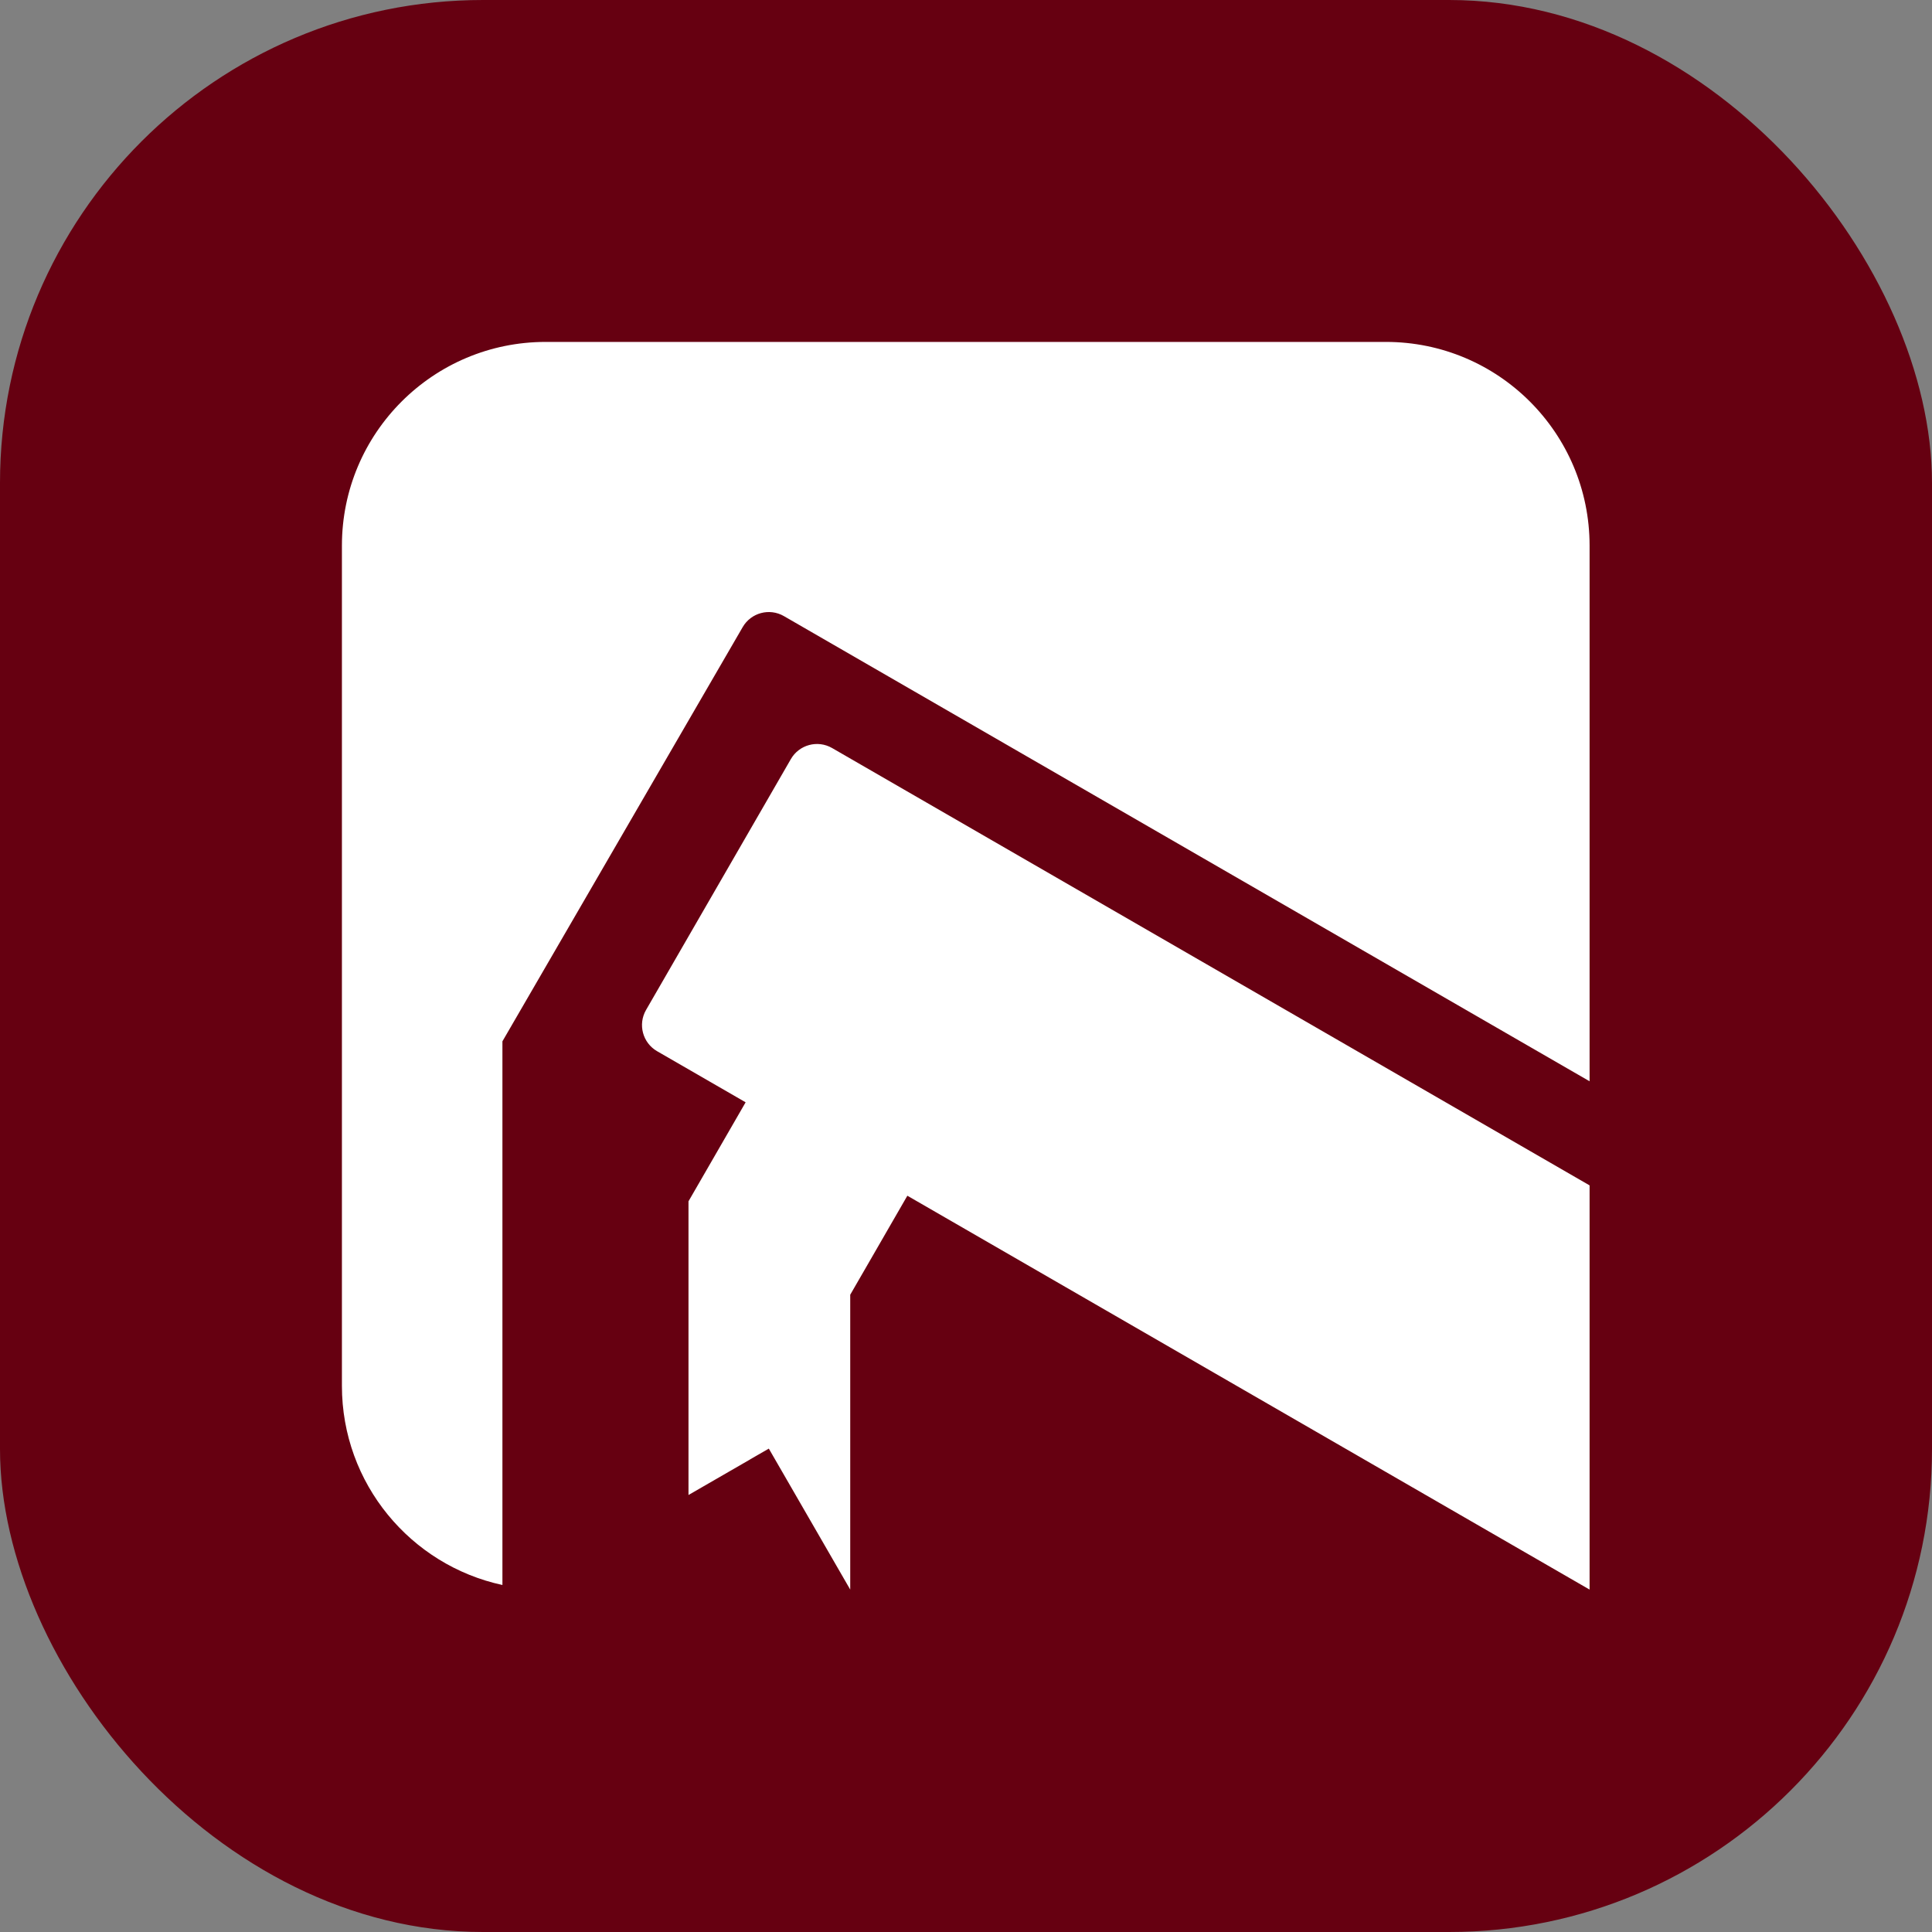
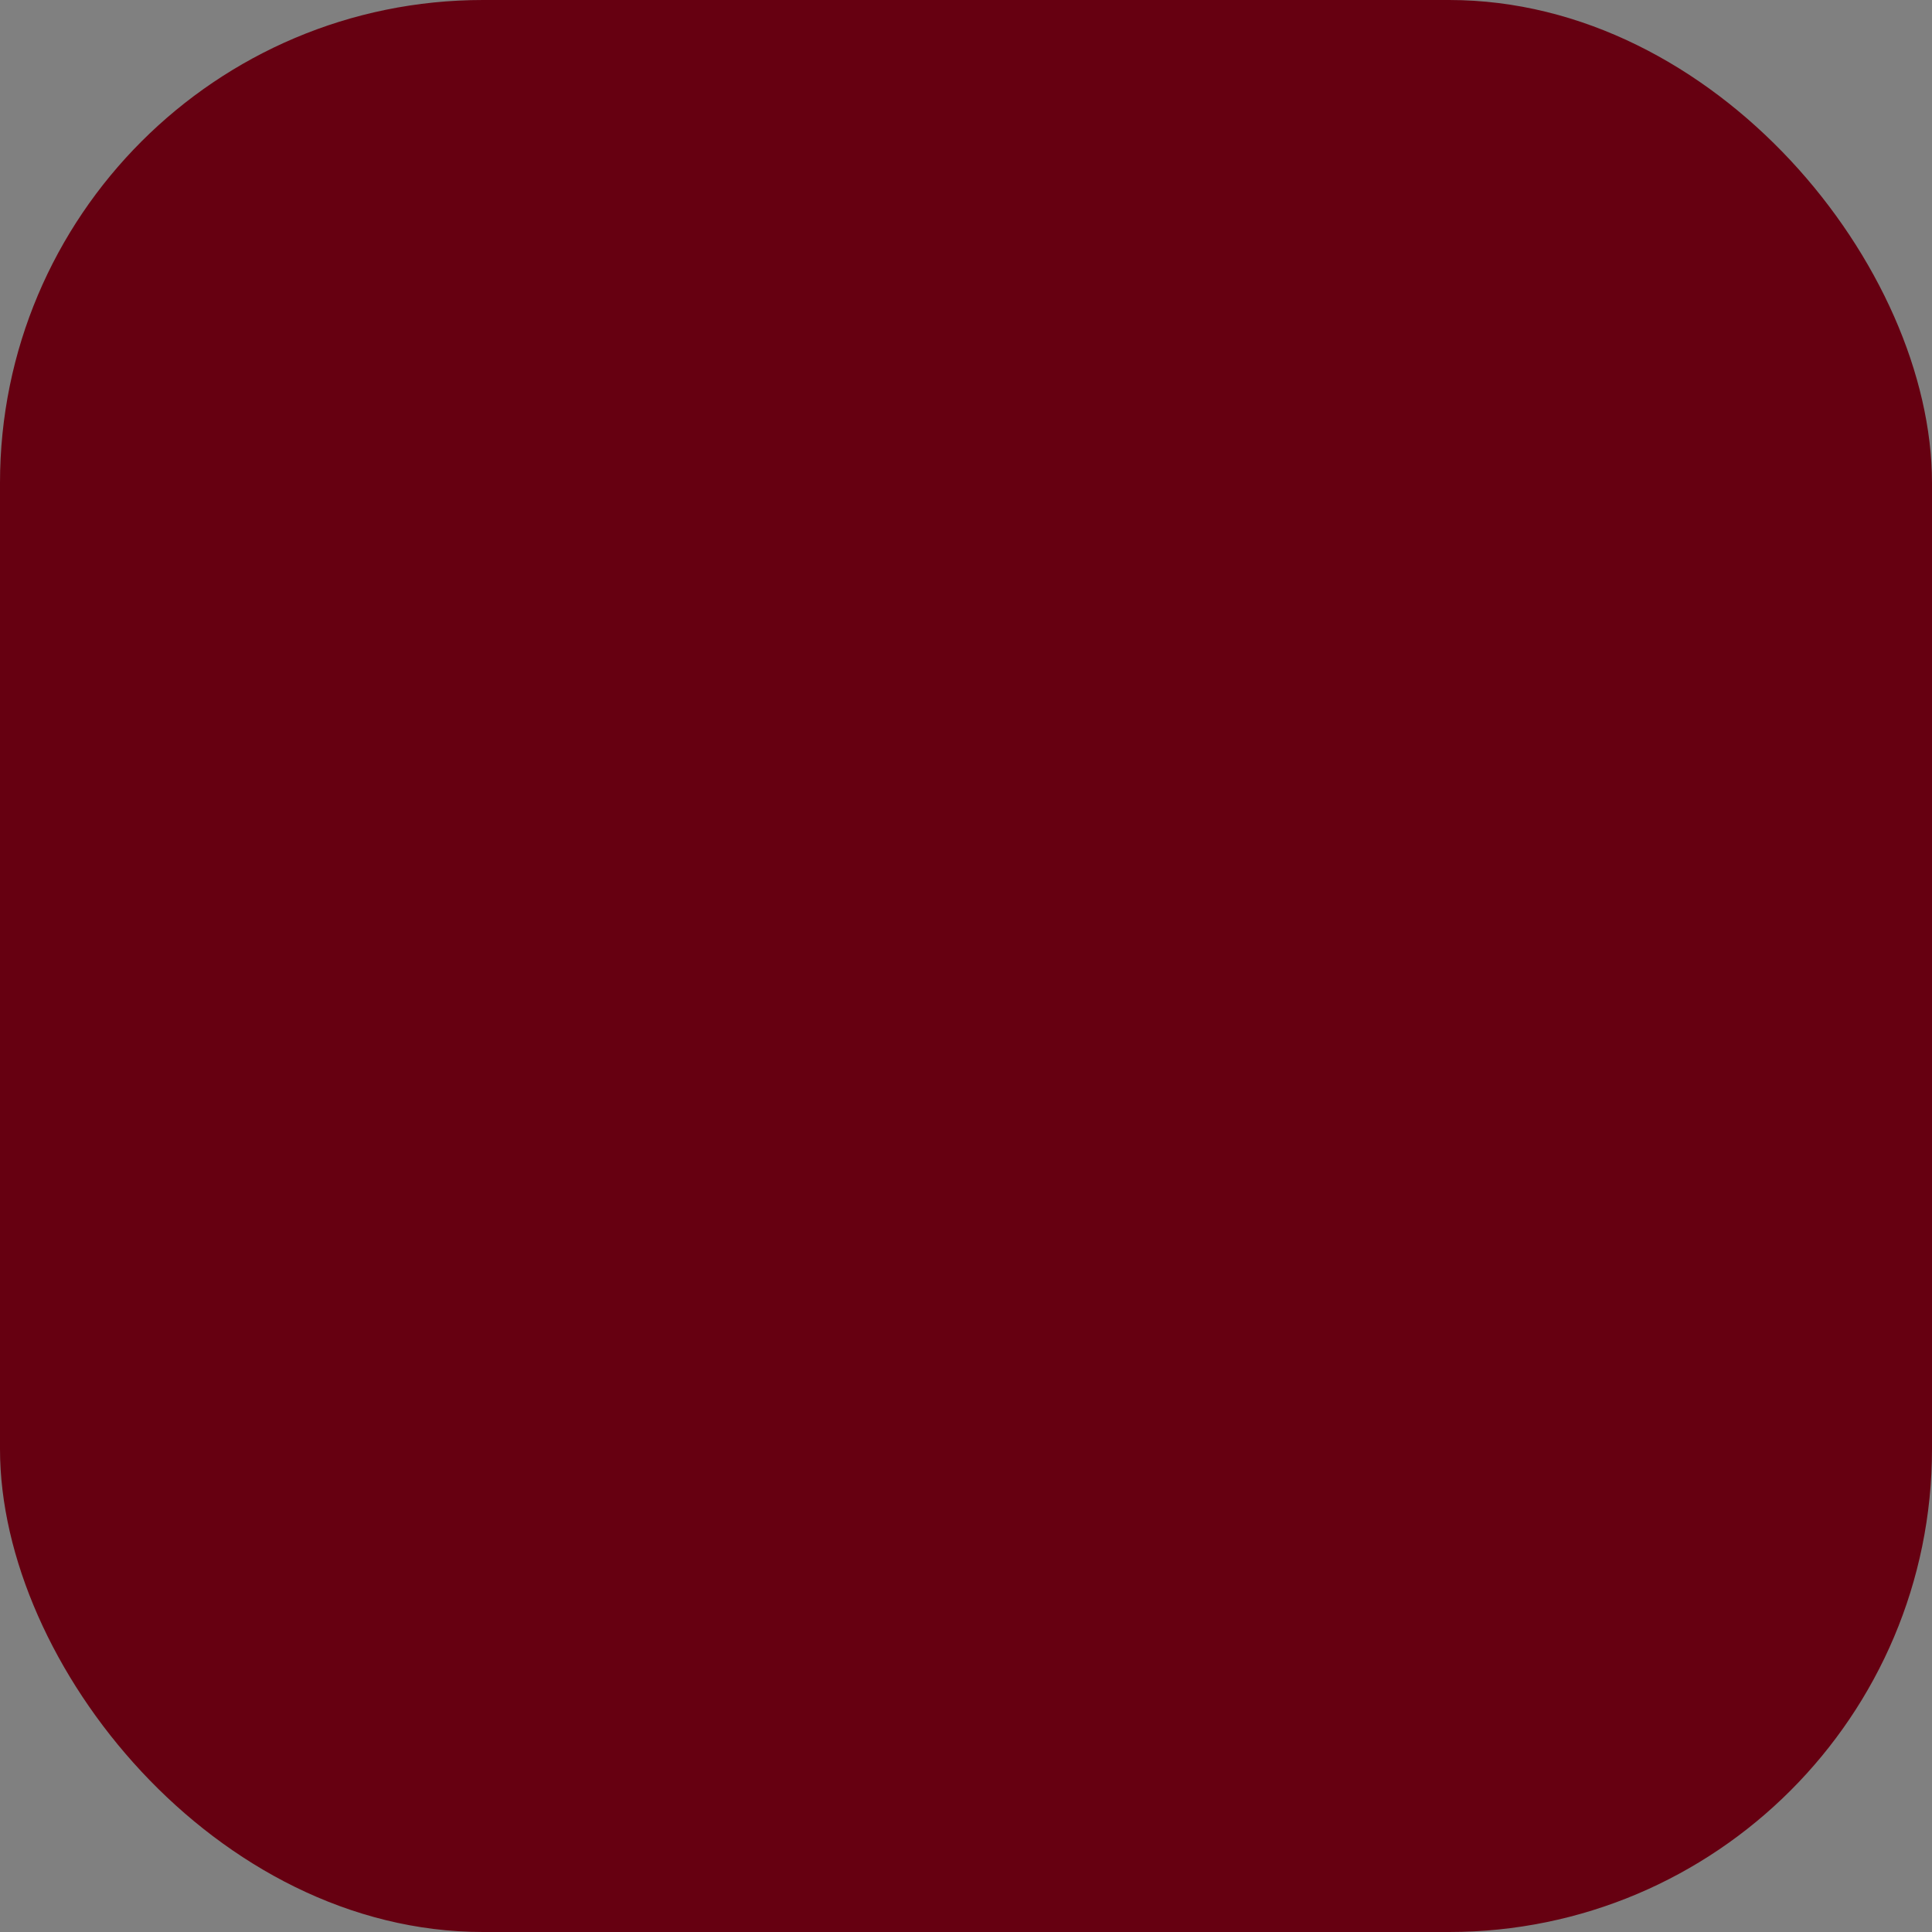
<svg xmlns="http://www.w3.org/2000/svg" version="1.1" width="1000" height="1000">
  <rect width="100%" height="100%" fill="#808080" stroke="none" />
  <style>
    #light-icon {
      display: inline;
    }
    #dark-icon {
      display: none;
    }

    @media (prefers-color-scheme: dark) {
      #light-icon {
        display: none;
      }
      #dark-icon {
        display: inline;
      }
    }
  </style>
  <g id="light-icon">
    <svg version="1.1" width="1000" height="1000">
      <g clip-path="url(#SvgjsClipPath1731)">
        <rect width="1000" height="1000" fill="#660011" />
        <g transform="matrix(0.781,0,0,0.781,100,100)">
          <svg version="1.1" width="1024" height="1024">
            <svg width="1024" height="1024" viewBox="0 0 1024 1024" fill="none">
              <g clip-path="url(#clip0_7_21)">
                <path d="M0 225C0 100.736 100.736 0 225 0H799C923.264 0 1024 100.736 1024 225V1024H225C100.736 1024 0 923.264 0 799V225Z" fill="#660011" />
                <rect x="27" y="27" width="970" height="970" rx="220" fill="white" />
-                 <path d="M782 22C903.503 22 1002 120.497 1002 242V1002H242C120.497 1002 22 903.503 22 782V242C22 120.497 120.497 22 242 22H782ZM423.421 367.71C413.855 362.187 401.621 365.464 396.099 375.031L300.116 541.306C294.594 550.872 297.872 563.103 307.438 568.625L366.113 602.499L328.25 668.116V862.752L369.192 839.126V839.096L369.224 839.065L381.484 832.008L435.438 925.438V730.024L442.017 718.629L444.439 714.442L473.301 664.407L925.438 925.438V657.559L423.421 367.71ZM233.562 98.562C159.004 98.562 98.562 159.004 98.562 233.562V790.438C98.562 855.173 144.127 909.264 204.934 922.395V562.089L364.173 287.556C369.707 278.015 381.921 274.756 391.473 280.271L925.438 588.562V233.562C925.437 159.004 864.996 98.563 790.438 98.562H233.562Z" fill="#660011" />
              </g>
              <defs>
                <clipPath id="clip0_7_21">
-                   <rect width="1024" height="1024" fill="white" />
-                 </clipPath>
+                   </clipPath>
                <clipPath id="SvgjsClipPath1731">
                  <rect width="1000" height="1000" x="0" y="0" rx="250" ry="250" />
                </clipPath>
              </defs>
            </svg>
          </svg>
        </g>
      </g>
    </svg>
  </g>
  <g id="dark-icon">
    <svg version="1.1" width="1000" height="1000">
      <g>
        <g transform="matrix(1.316,0,0,1.316,-5.684341886080802e-14,-5.684341886080802e-14)">
          <svg version="1.1" width="760" height="760">
            <svg width="760" height="760" viewBox="0 0 760 760" fill="none">
              <path d="M272.744 255.626C278.267 246.059 290.499 242.781 300.065 248.305L759.688 513.677V759.688L344.46 519.966L317.954 565.916L315.729 569.762L309.688 580.227V759.688L260.139 673.885L248.879 680.366L248.851 680.394V680.422L211.25 702.119V523.372L246.022 463.111L193.551 432.818C183.985 427.296 180.708 415.065 186.229 405.499L272.744 255.626ZM624.688 0.312C699.246 0.313 759.687 60.754 759.688 135.312V450.312L270.724 168.002C261.172 162.487 248.957 165.746 243.423 175.287L98 426V754.463C41.59 738.274 0.312 686.302 0.312 624.688V135.312C0.313 60.754 60.754 0.312 135.312 0.312H624.688Z" fill="white" />
            </svg>
          </svg>
        </g>
      </g>
    </svg>
  </g>
</svg>